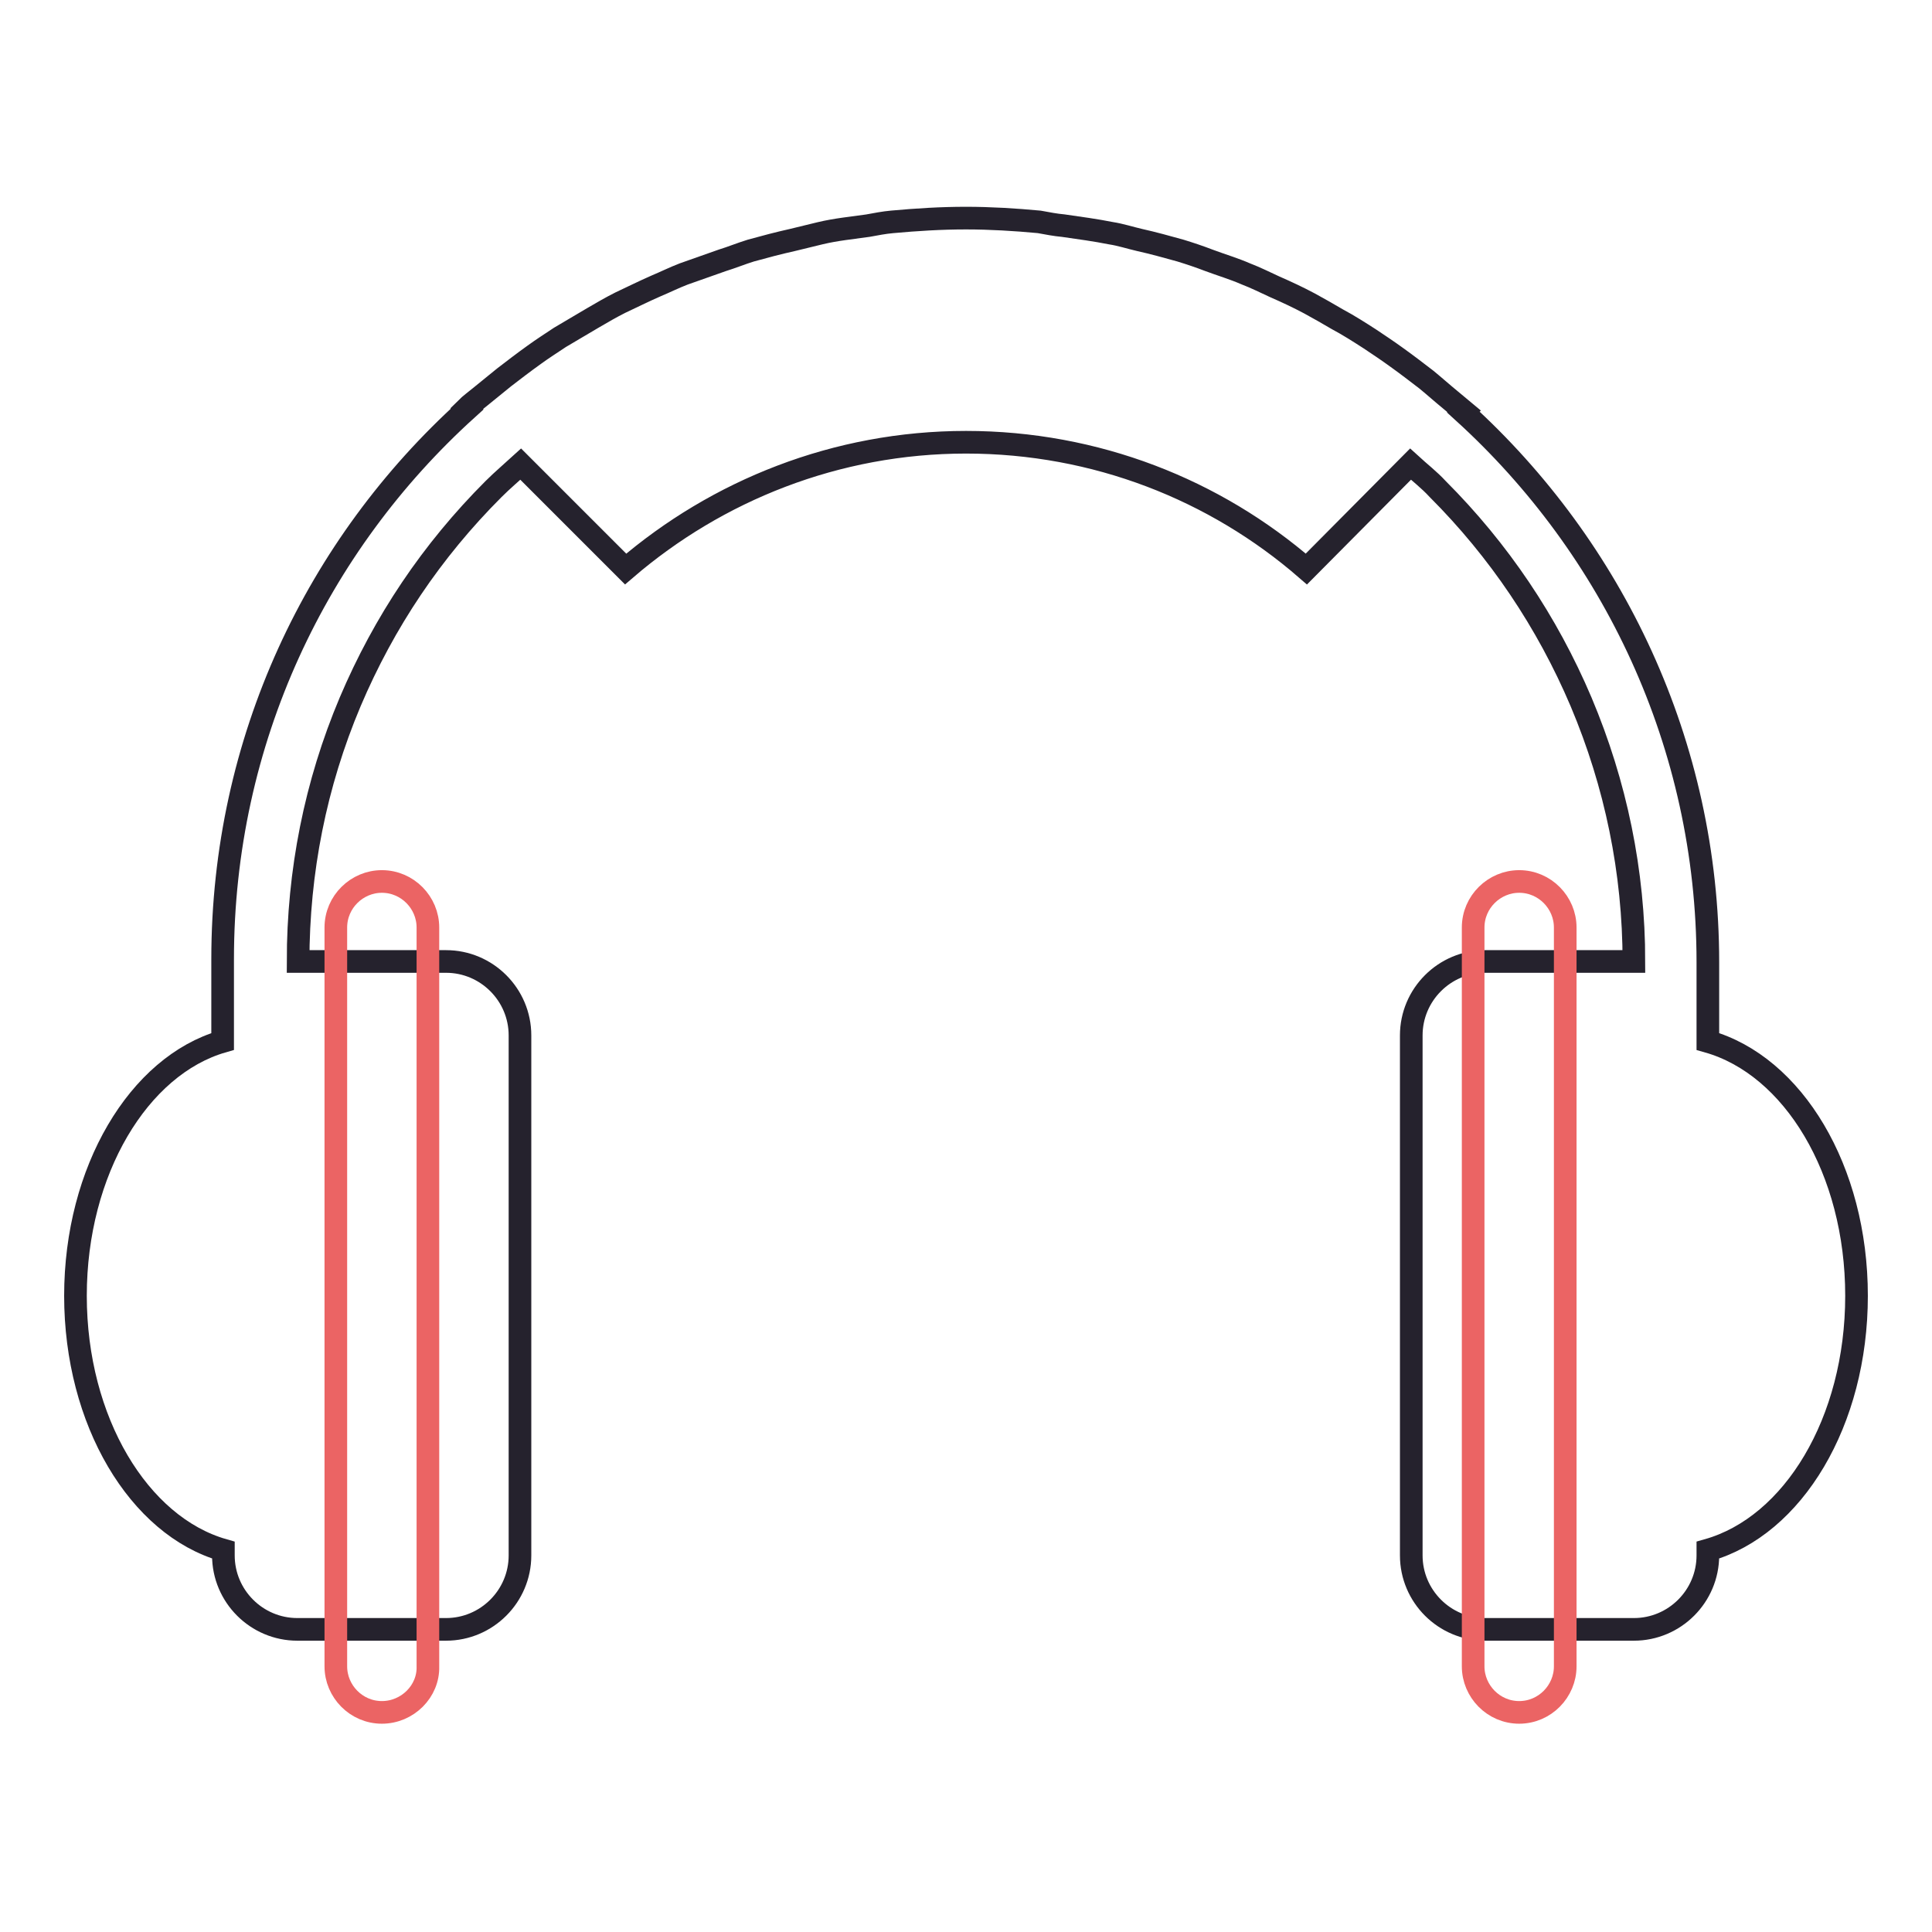
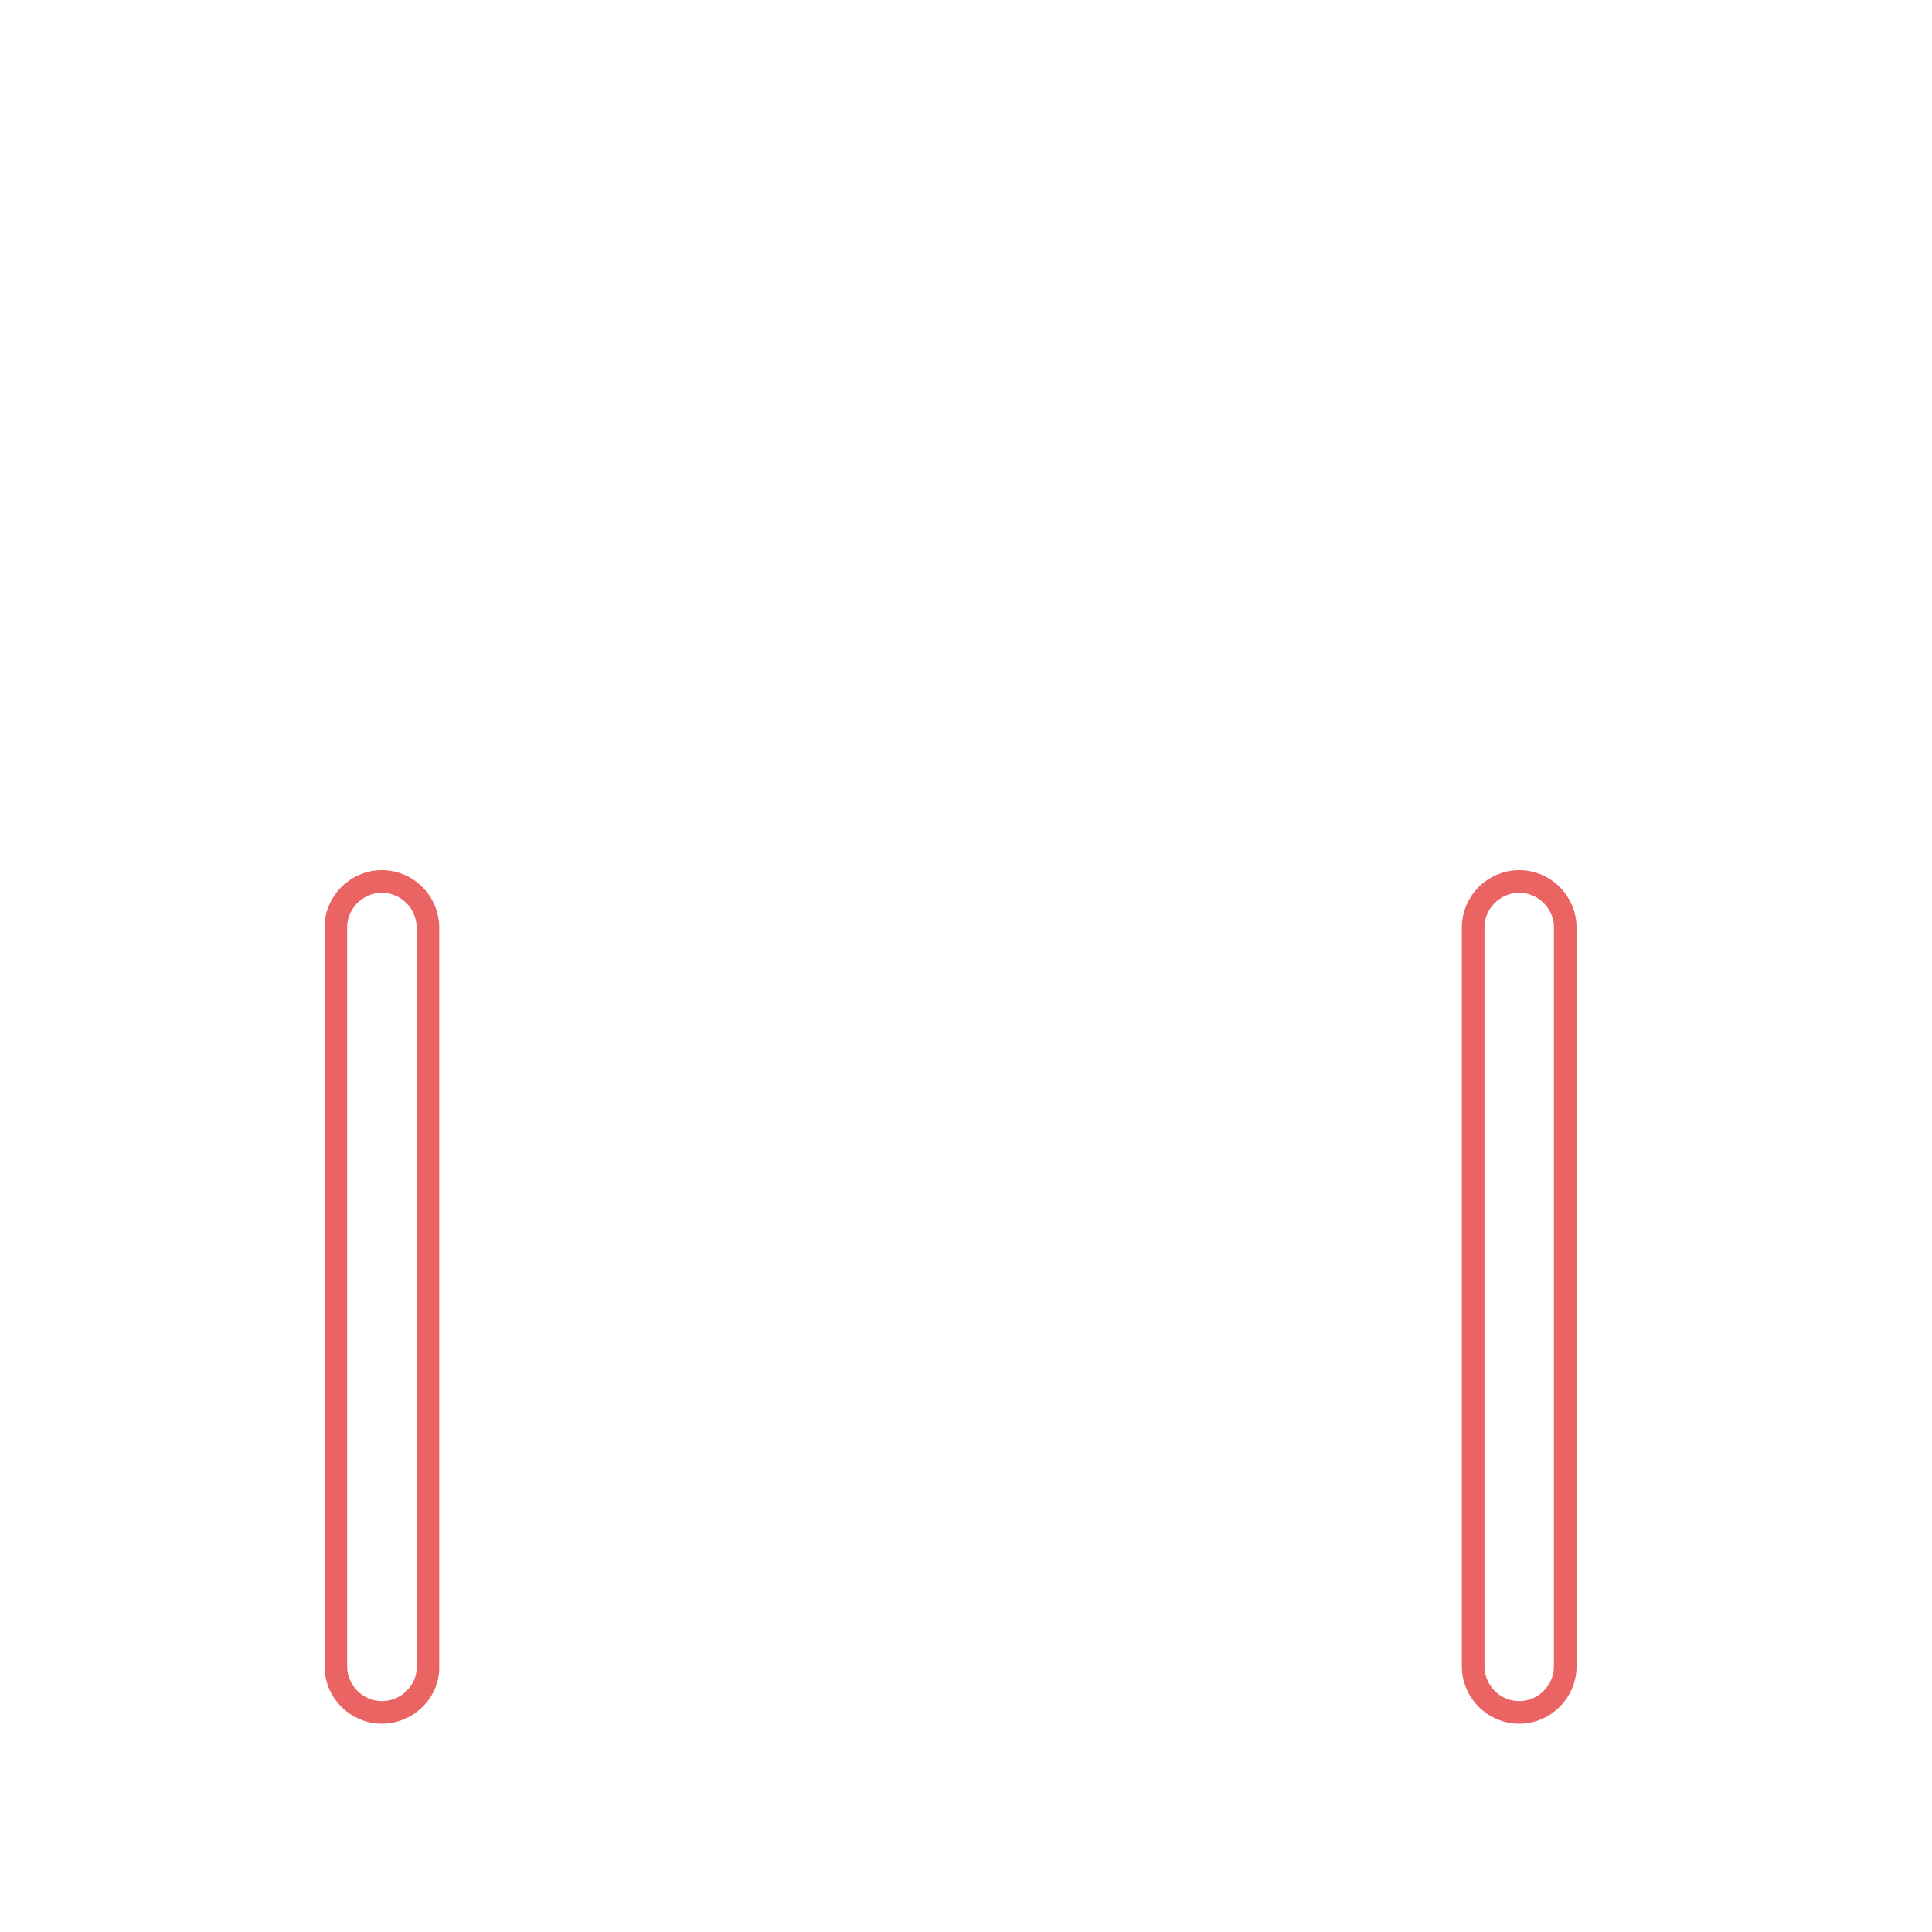
<svg xmlns="http://www.w3.org/2000/svg" version="1.1" x="0px" y="0px" viewBox="0 0 256 256" enable-background="new 0 0 256 256" xml:space="preserve">
  <g>
-     <path stroke-width="3" fill-opacity="0" stroke="#25222d" d="M246,171.7c0-16.7-8.4-30.5-19.7-33.7v-10.5c0-28.9-12.6-54.9-32.4-72.9l0.1-0.1c-0.6-0.5-1.2-1-1.8-1.5 c-1.1-0.9-2.1-1.8-3.2-2.7c-1.3-1-2.6-2-4-3c-1.1-0.8-2.3-1.6-3.5-2.4c-1.4-0.9-2.8-1.8-4.3-2.6c-1.2-0.7-2.4-1.4-3.7-2.1 c-1.5-0.8-3-1.5-4.6-2.2c-1.3-0.6-2.5-1.2-3.8-1.7c-1.6-0.7-3.3-1.2-4.9-1.8c-1.3-0.5-2.5-0.9-3.8-1.3c-1.8-0.5-3.6-1-5.4-1.4 c-1.3-0.3-2.5-0.7-3.8-0.9c-2-0.4-4.2-0.7-6.3-1c-1.1-0.1-2.1-0.3-3.2-0.5c-3.2-0.3-6.5-0.5-9.7-0.5c-3.3,0-6.5,0.2-9.8,0.5 c-1.1,0.1-2.1,0.3-3.2,0.5c-2.1,0.3-4.2,0.5-6.3,1c-1.3,0.3-2.4,0.6-3.7,0.9c-1.8,0.4-3.7,0.9-5.5,1.4c-1.3,0.4-2.5,0.9-3.8,1.3 c-1.7,0.6-3.4,1.2-5.1,1.8c-1.3,0.5-2.5,1.1-3.7,1.6c-1.6,0.7-3.2,1.5-4.7,2.2c-1.2,0.6-2.4,1.3-3.6,2c-1.5,0.9-2.9,1.7-4.4,2.6 c-1.2,0.8-2.3,1.5-3.4,2.3c-1.4,1-2.7,2-4,3c-1.1,0.9-2.1,1.7-3.2,2.6c-0.6,0.5-1.3,1-1.8,1.5l0.1,0.1 c-19.9,18-32.4,43.9-32.4,72.9V138C18.4,141.2,10,155.1,10,171.7s8.4,30.5,19.6,33.7v0.7c0,5.4,4.4,9.8,9.8,9.8h19.7 c5.4,0,9.8-4.4,9.8-9.8v-68.9c0-5.4-4.4-9.8-9.8-9.8H39.5c0-11.9,2.3-23.5,6.9-34.4c4.5-10.6,10.8-20,19-28.2 c1.2-1.2,2.4-2.2,3.6-3.3l13.9,13.9C95,65,110.8,58.6,128,58.6c17.2,0,33,6.3,45.1,16.8l13.8-13.9c1.2,1.1,2.5,2.1,3.6,3.3 c8.1,8.1,14.5,17.6,19,28.2c4.6,10.9,7,22.5,7,34.4h-19.7c-5.4,0-9.8,4.4-9.8,9.8v68.9c0,5.4,4.4,9.8,9.8,9.8h19.7 c5.4,0,9.8-4.4,9.8-9.8v-0.7C237.6,202.2,246,188.4,246,171.7z" />
    <path stroke-width="3" fill-opacity="0" stroke="#eb6464" d="M50.6,226.9c-3.4,0-6.1-2.8-6.1-6.1v-97.9c0-3.4,2.8-6.1,6.1-6.1c3.4,0,6.1,2.8,6.1,6.1v97.9 C56.8,224.1,54,226.9,50.6,226.9z M201.3,226.9c-3.4,0-6.1-2.8-6.1-6.1v-97.9c0-3.4,2.8-6.1,6.1-6.1c3.4,0,6.1,2.8,6.1,6.1v97.9 C207.4,224.1,204.7,226.9,201.3,226.9z" />
  </g>
</svg>